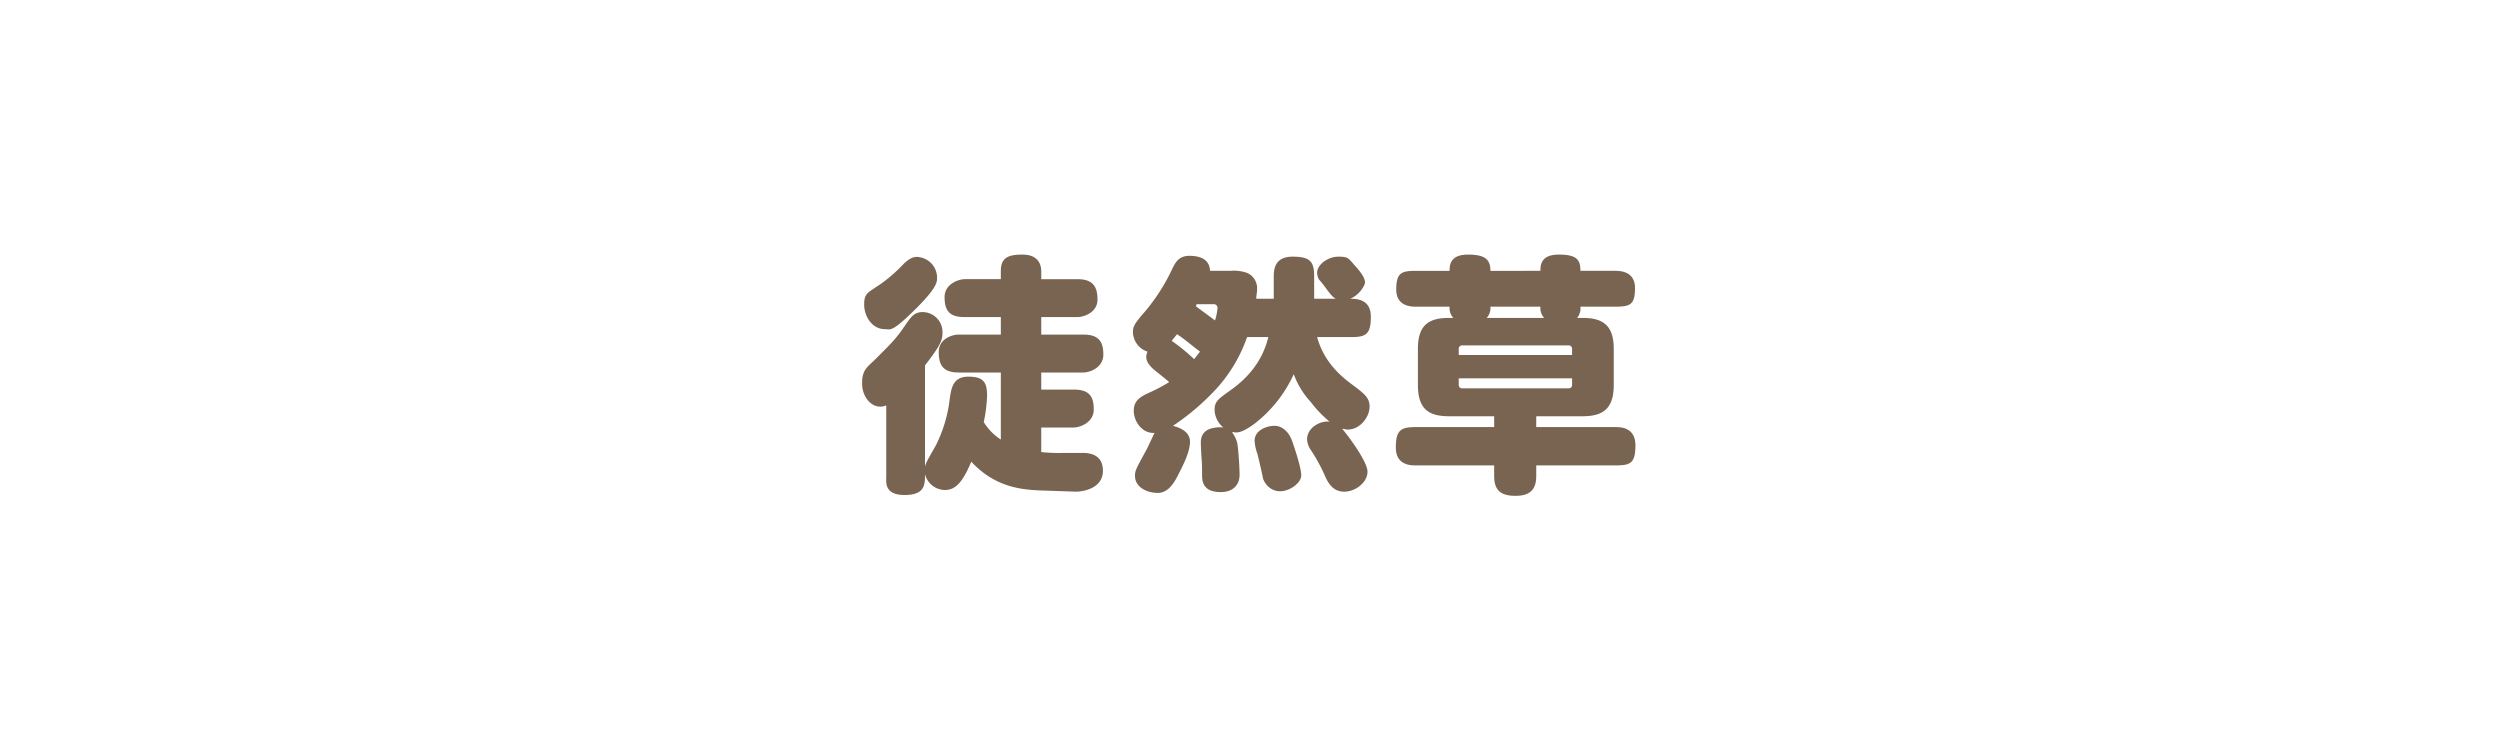
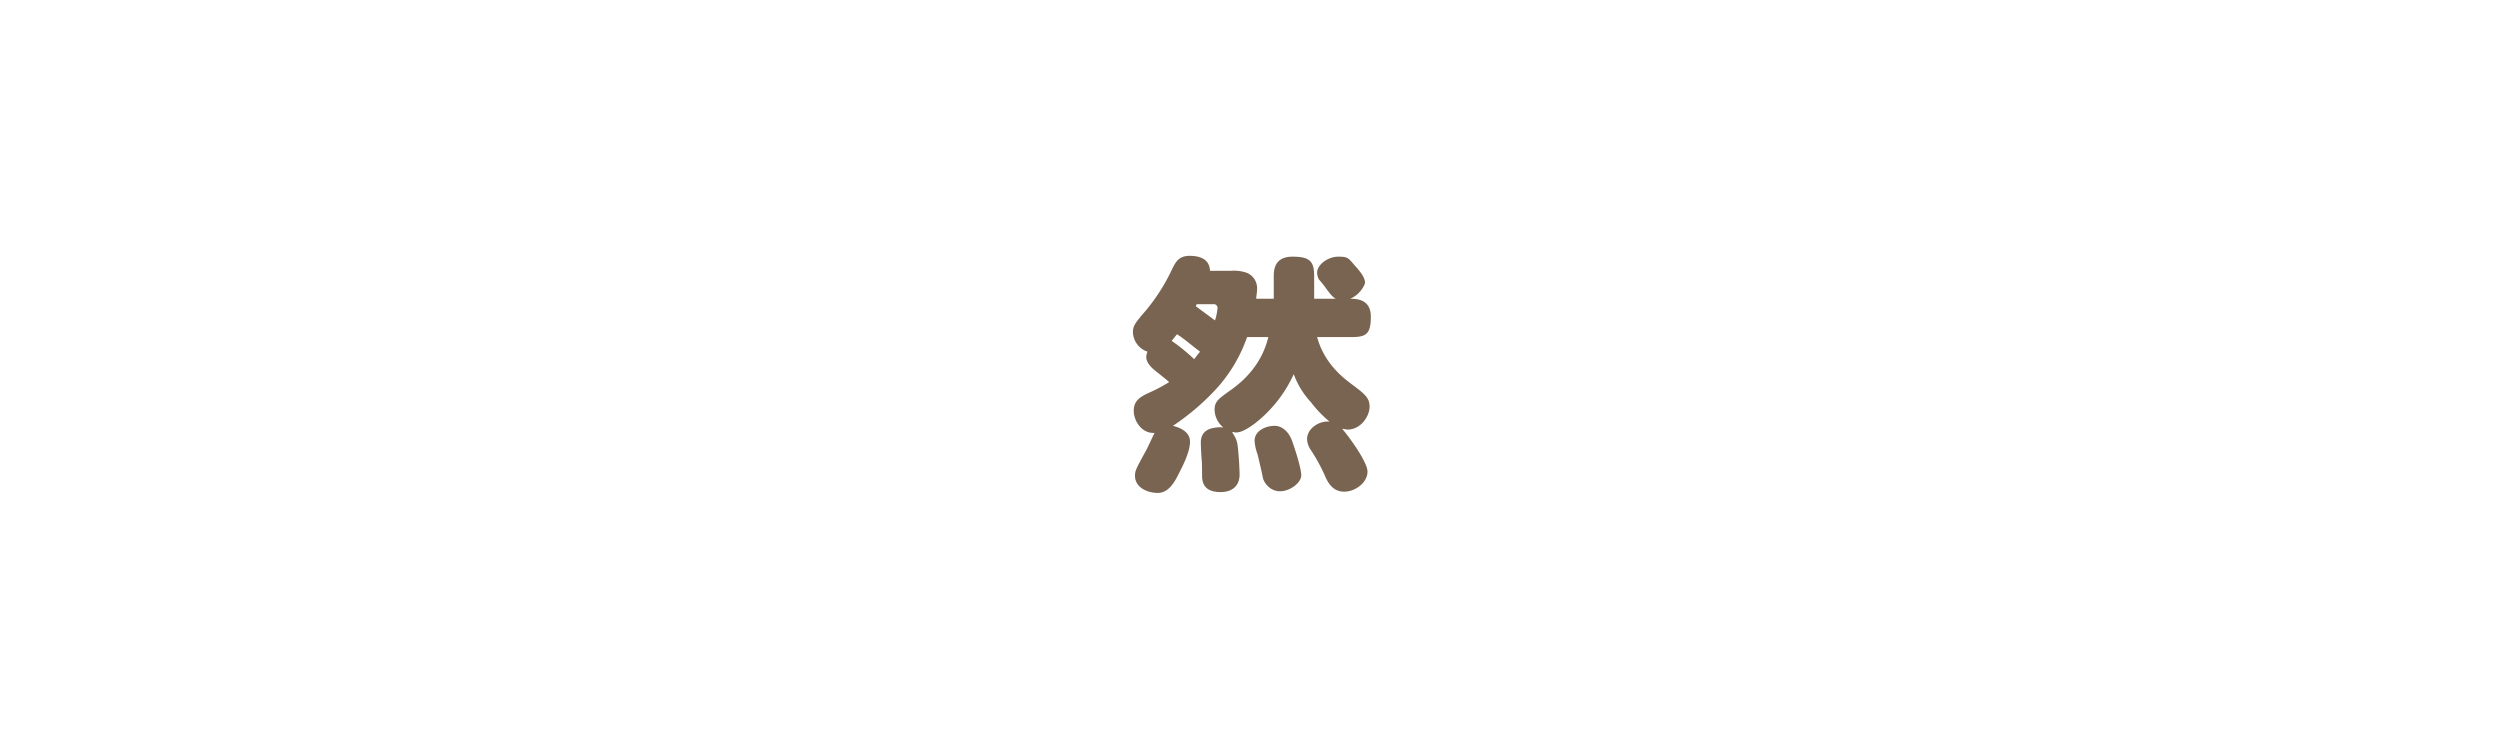
<svg xmlns="http://www.w3.org/2000/svg" width="600" height="180" viewBox="0 0 600 180">
  <defs>
    <style>.cls-1{fill:none;}.cls-2{fill:#786450;}</style>
  </defs>
  <title>アートボード 3 のコピー</title>
  <g id="レイヤー_1" data-name="レイヤー 1">
    <rect class="cls-1" width="600" height="180" rx="30" ry="30" />
-     <path class="cls-2" d="M249.9,108.5a40.4,40.4,0,0,0,5.4.2h4.4c1.2,0,5,0,5,4.3s-4.9,5-6.5,5l-8.6-.3c-5.2-.2-11.1-1.1-16.5-6.9-2.1,5.1-3.9,6.8-6.3,6.8a5,5,0,0,1-4.8-3.8c0,2.5,0,5-4.9,5s-4.4-3.1-4.4-4.4V97.3a4.2,4.2,0,0,1-1.4.3c-2.4,0-4.4-2.5-4.4-5.6s1.1-3.8,3-5.6c4.3-4.3,5.1-5,7.6-8.7,1.2-1.7,2-2.8,3.9-2.8a4.8,4.8,0,0,1,4.8,4.9c0,2-.6,3.2-4.2,7.9V112c.2-.9.5-1.4,2.6-5.1A33,33,0,0,0,227.9,96c.4-2.9.8-5.6,4.5-5.6s4.5,1.4,4.5,4.6a35.8,35.8,0,0,1-.8,6.3,13.4,13.4,0,0,0,4.1,4.2V89.4H230.1c-3.7,0-4.8-1.7-4.8-4.9s3.2-4.2,4.8-4.2h10.1V76.1h-8.7c-3.6,0-4.8-1.5-4.8-4.8s3.6-4.3,4.8-4.3h8.7V65.1c0-3.1,1.5-4,5.2-4s4.5,2.3,4.5,4V67h8.7c3.7,0,4.8,1.8,4.8,4.9s-3.3,4.2-4.8,4.2h-8.7v4.2H260c3.7,0,4.8,1.7,4.8,4.8s-3.2,4.3-4.8,4.3H249.9v4.1h7.8c3.8,0,4.8,1.7,4.8,4.8s-3.3,4.3-4.8,4.3h-7.8Zm-25-41.9c0,1.1,0,2.5-5.5,7.9s-5.7,4.5-7,4.5c-3.2,0-5-3.2-5-5.9s.8-2.8,3.9-4.9a36.4,36.4,0,0,0,5.7-5c.6-.5,1.9-1.8,3.5-1.5A5,5,0,0,1,224.9,66.6Z" />
    <path class="cls-2" d="M295.3,65a9.3,9.3,0,0,1,4,.5,4,4,0,0,1,2.4,3.9c0,.9-.2,1.6-.2,2.3h4.2V66.4c0-1.7.2-4.8,4.5-4.8s5.2,1.2,5.2,4.8v5.3h5.2c-.8-.4-1.4-1.2-2.5-2.7s-1.4-1.7-1.6-2a4.2,4.2,0,0,1-.4-1.5c0-2,2.6-3.9,5.1-3.9s2.4.4,4.2,2.4,2.2,3.1,2.2,3.8-1.4,3.1-3.6,3.9c1.4,0,5,0,5,4.3s-1.2,4.9-4.8,4.9h-8.1c.6,2,2,6.6,7.9,11,3.3,2.5,4.7,3.4,4.7,5.7s-2.1,5.5-5.3,5.5l-1.3-.2c.7.7,6.1,7.7,6.1,10.3s-2.9,4.8-5.6,4.8-3.9-2.1-4.7-4a41.7,41.7,0,0,0-3.3-6,4.8,4.8,0,0,1-.9-2.6c0-2.7,3.1-4.5,5.4-4.2a28.5,28.5,0,0,1-4.5-4.7,19.9,19.9,0,0,1-4.1-6.7,31.5,31.5,0,0,1-9.3,11.8c-3.2,2.4-4.4,2.3-5.2,2.1s.7.9,1,3,.5,6,.5,7.2c0,2.8-1.9,4.2-4.5,4.2s-4.5-.9-4.5-3.9c0-1.2,0-3-.1-3.9s-.2-3.5-.2-4.1,0-3,3.1-3.5a6.8,6.8,0,0,1,2.3-.1,5.7,5.7,0,0,1-2.1-4.2c0-2,.8-2.6,3.9-4.8s7.4-6.1,9-12.7h-5.1A36,36,0,0,1,292.2,93a57.1,57.1,0,0,1-10.7,9.2c1.2.3,4.1,1.2,4.1,3.8s-1.9,6.1-2.7,7.7-2.3,4.6-5,4.6-5.5-1.4-5.5-4.1c0-1.2.2-1.6,2.5-5.8.4-.6,1.8-3.8,2.2-4.5-3,.2-5-2.8-5-5.3s1.6-3.4,3.8-4.4a39.2,39.2,0,0,0,4.7-2.5c-.6-.6-3.5-2.8-4-3.3s-1.5-1.5-1.5-2.7a3.5,3.5,0,0,1,.3-1.3,5.1,5.1,0,0,1-3.5-4.8c0-1.4.8-2.3,2-3.8a46,46,0,0,0,7.5-11.4c.8-1.6,1.6-3,4.1-3s4.8.8,4.9,3.6ZM288,84.4l-.5-.4c-1.1-.8-3.6-2.9-4.6-3.5l-.4-.3-1.3,1.6a45.6,45.6,0,0,1,5.4,4.4ZM287.2,73l-.2.5,4.6,3.4a13.1,13.1,0,0,0,.6-2.9.9.9,0,0,0-1-1Zm23,33.1c.7,2,2.1,6.3,2.1,8s-2.6,3.8-5.1,3.8-3.9-2.2-4.1-3.2-.7-3.3-1.3-5.7a11.7,11.7,0,0,1-.7-3.2c0-2.5,2.8-3.6,4.8-3.6S309.5,103.9,310.2,106.1Z" />
-     <path class="cls-2" d="M369.7,65c0-1.2,0-3.9,4.4-3.9s5.2,1.3,5.2,3.9h8.3c1,0,4.8,0,4.8,4.1s-1.2,4.5-4.8,4.5h-8.3a3.5,3.5,0,0,1-.8,2.7h1.3c4.7,0,7.5,1.6,7.5,7.4v8.7c0,5.9-2.8,7.5-7.5,7.5H368.7v2.6h18.9c1.3,0,4.9,0,4.9,4.4s-1.3,4.8-4.9,4.8H368.7v2.5c0,3-1.2,4.8-5,4.8s-5.1-1.6-5.1-4.8v-2.5H339.9c-1.3,0-4.9,0-4.9-4.3s1.3-4.9,4.9-4.9h18.7V99.9H347.8c-4.8,0-7.5-1.6-7.5-7.5V83.7c0-5.8,2.7-7.4,7.5-7.4h1a3.5,3.5,0,0,1-.9-2.7h-8c-1.1,0-4.8,0-4.8-4.1s1.3-4.5,4.8-4.5h8c0-1.3.1-3.9,4.4-3.9s5.4,1.3,5.4,3.9ZM350.1,85.2h27.2V83.8a.8.8,0,0,0-.9-.9H351a.8.8,0,0,0-.9.9Zm0,5.6v1.5a.8.8,0,0,0,.9.9h25.4a.8.8,0,0,0,.9-.9V90.8Zm20.5-14.5a3.5,3.5,0,0,1-.9-2.7h-12a3.5,3.5,0,0,1-.9,2.7Z" />
  </g>
</svg>